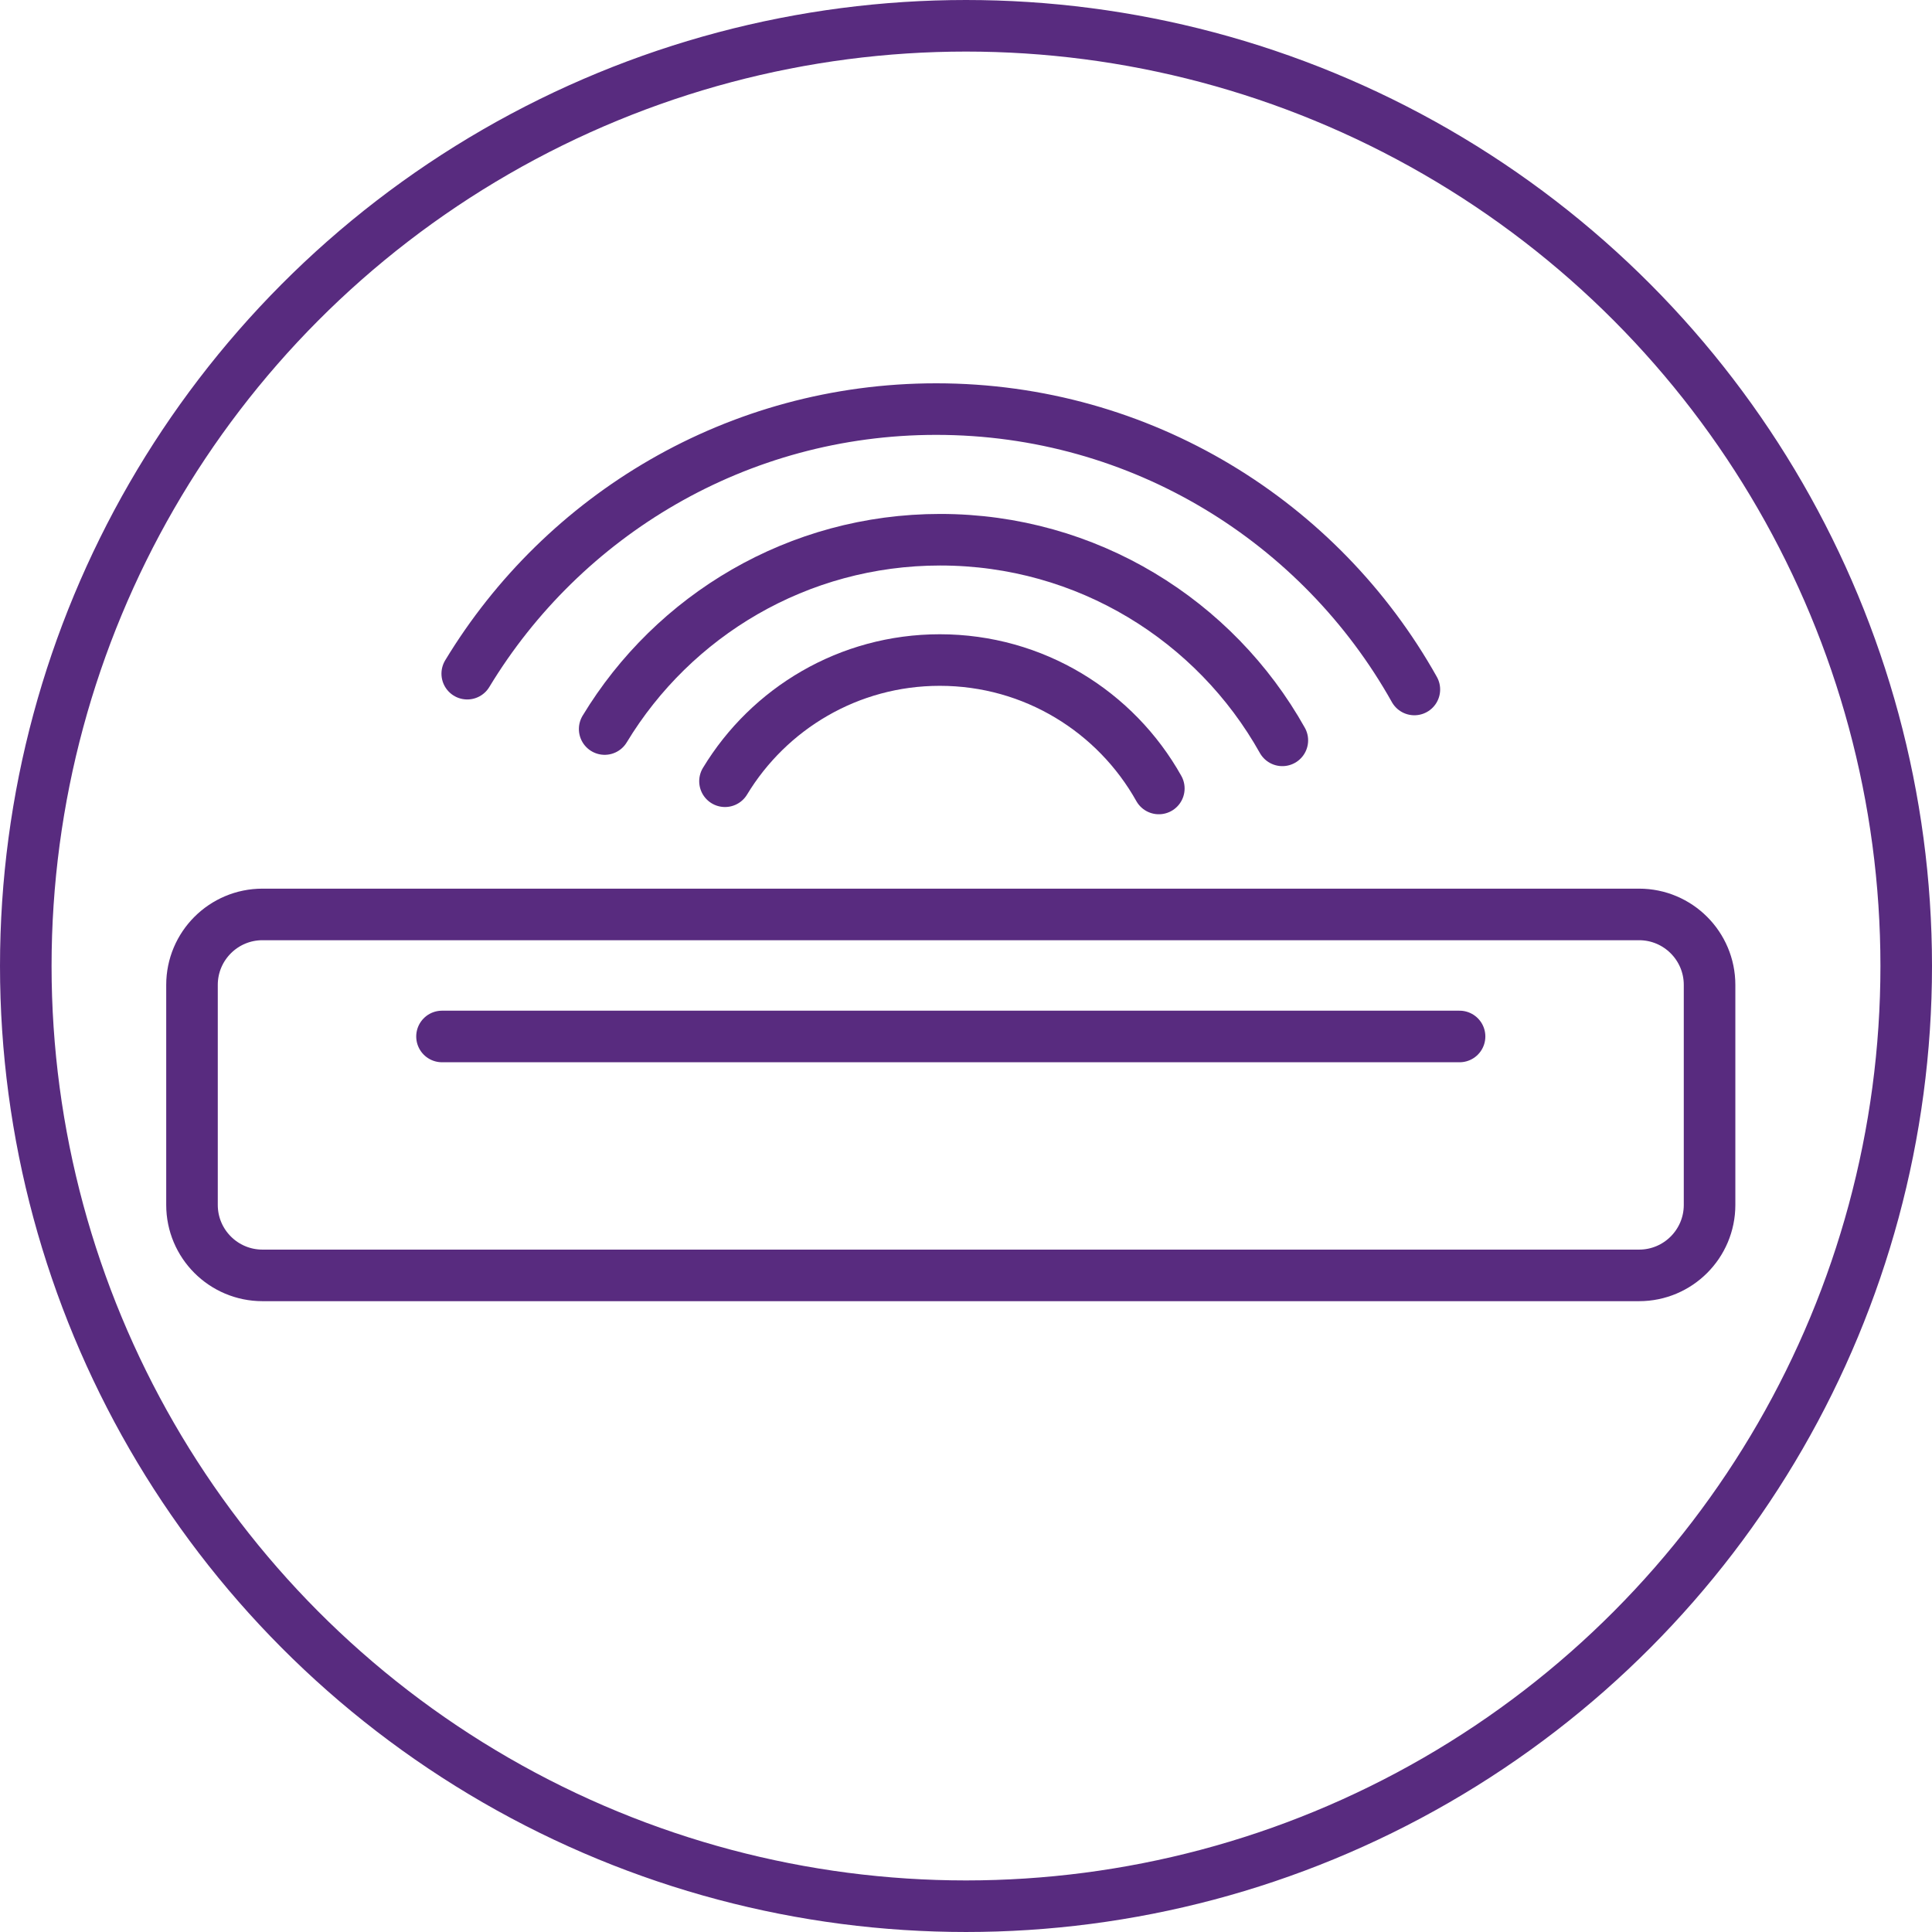
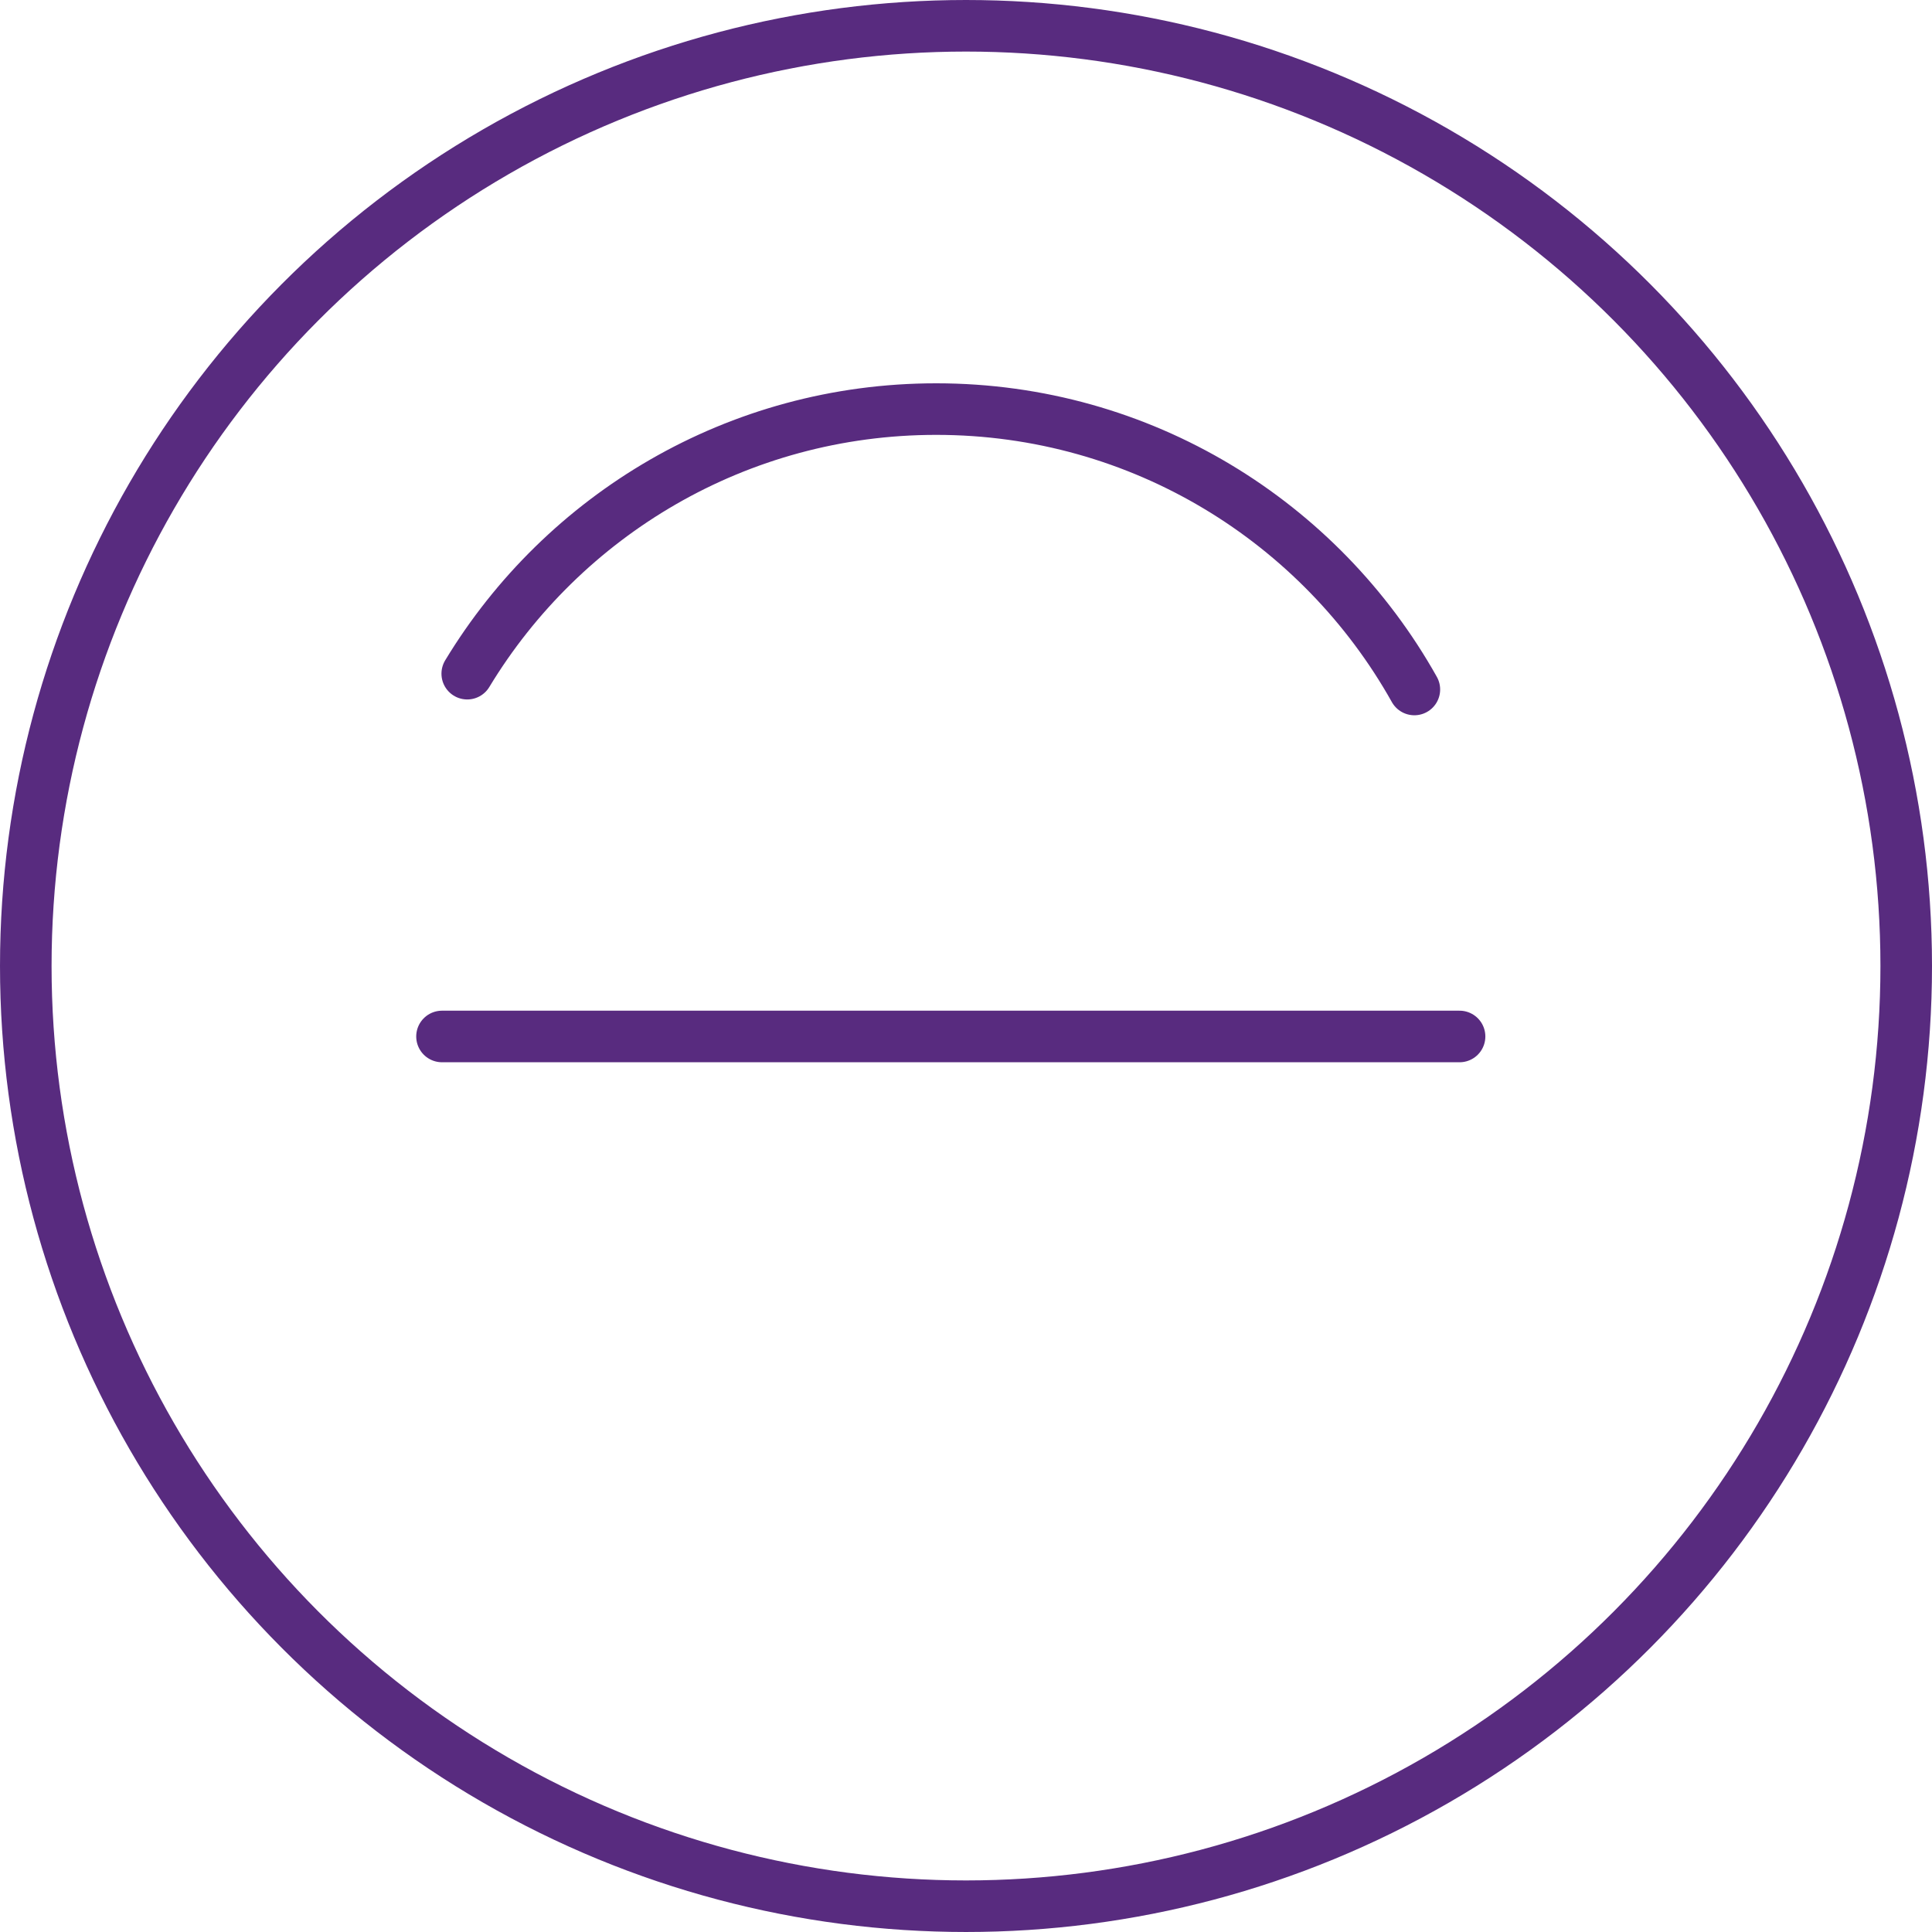
<svg xmlns="http://www.w3.org/2000/svg" version="1.1" id="图层_1" x="0px" y="0px" width="562.001px" height="562px" viewBox="144 144 562.001 562" enable-background="new 144 144 562.001 562" xml:space="preserve">
  <circle fill="none" stroke="#582B7F" stroke-width="15" stroke-linecap="round" stroke-miterlimit="10" cx="425.001" cy="425" r="273.5" />
-   <path fill="none" stroke="#582B7F" stroke-width="15" stroke-miterlimit="10" d="M620.792,515H220.356  c-11.324,0-20.505-9.18-20.505-20.504v-63.99c0-11.325,9.181-20.505,20.505-20.505h400.436c11.324,0,20.505,9.181,20.505,20.505  v63.99C641.297,505.82,632.116,515,620.792,515z" />
  <line fill="none" x1="282.074" y1="446" x2="559.074" y2="446" />
  <line fill="none" stroke="#582B7F" stroke-width="15" stroke-linecap="round" stroke-miterlimit="10" x1="272.574" y1="445.5" x2="568.574" y2="445.5" />
-   <path fill="none" stroke="#582B7F" stroke-width="15" stroke-linecap="round" stroke-miterlimit="10" d="M319.893,356.07  c19.97-33.008,56.212-55.07,97.607-55.07c42.756,0,80.014,23.537,99.522,58.361" />
  <path fill="none" stroke="#582B7F" stroke-width="15" stroke-linecap="round" stroke-miterlimit="10" d="M279.916,339.966  C307.827,293.835,358.479,263,416.331,263c59.754,0,111.825,32.895,139.094,81.564" />
-   <path fill="none" stroke="#582B7F" stroke-width="15" stroke-linecap="round" stroke-miterlimit="10" d="M354.893,371.255  C367.678,350.124,390.879,336,417.379,336c27.369,0,51.222,15.067,63.712,37.361" />
</svg>